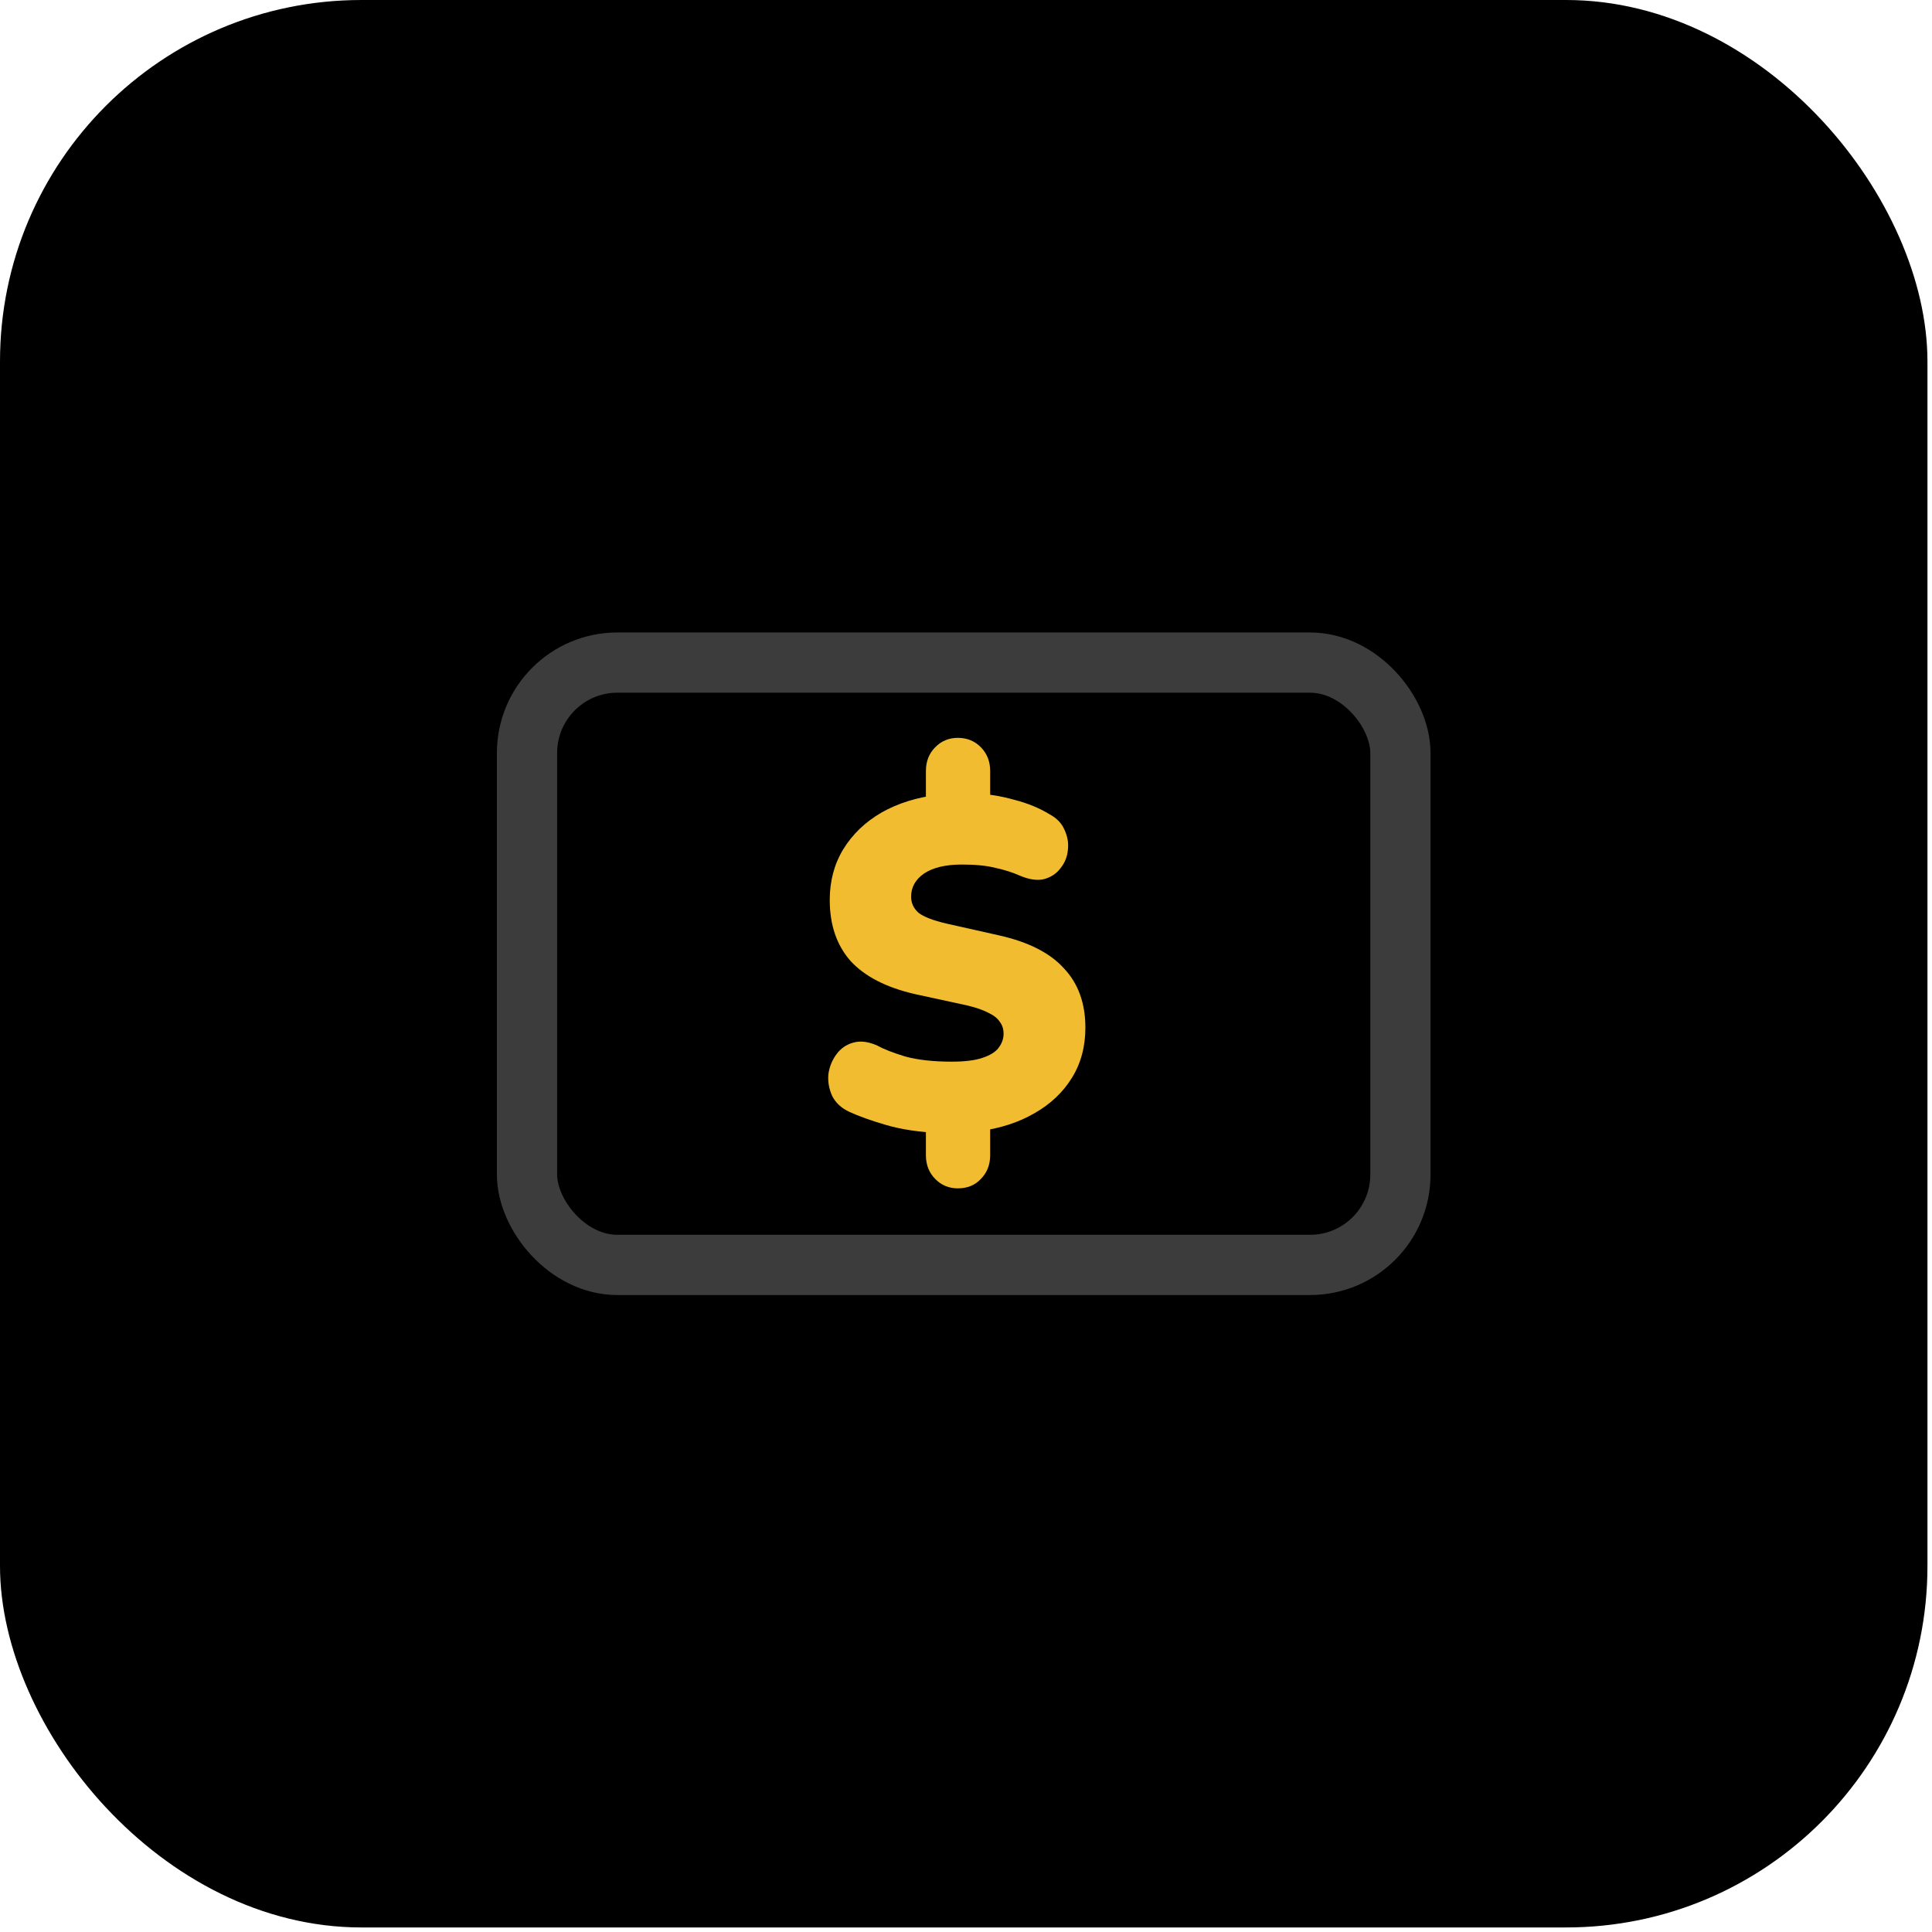
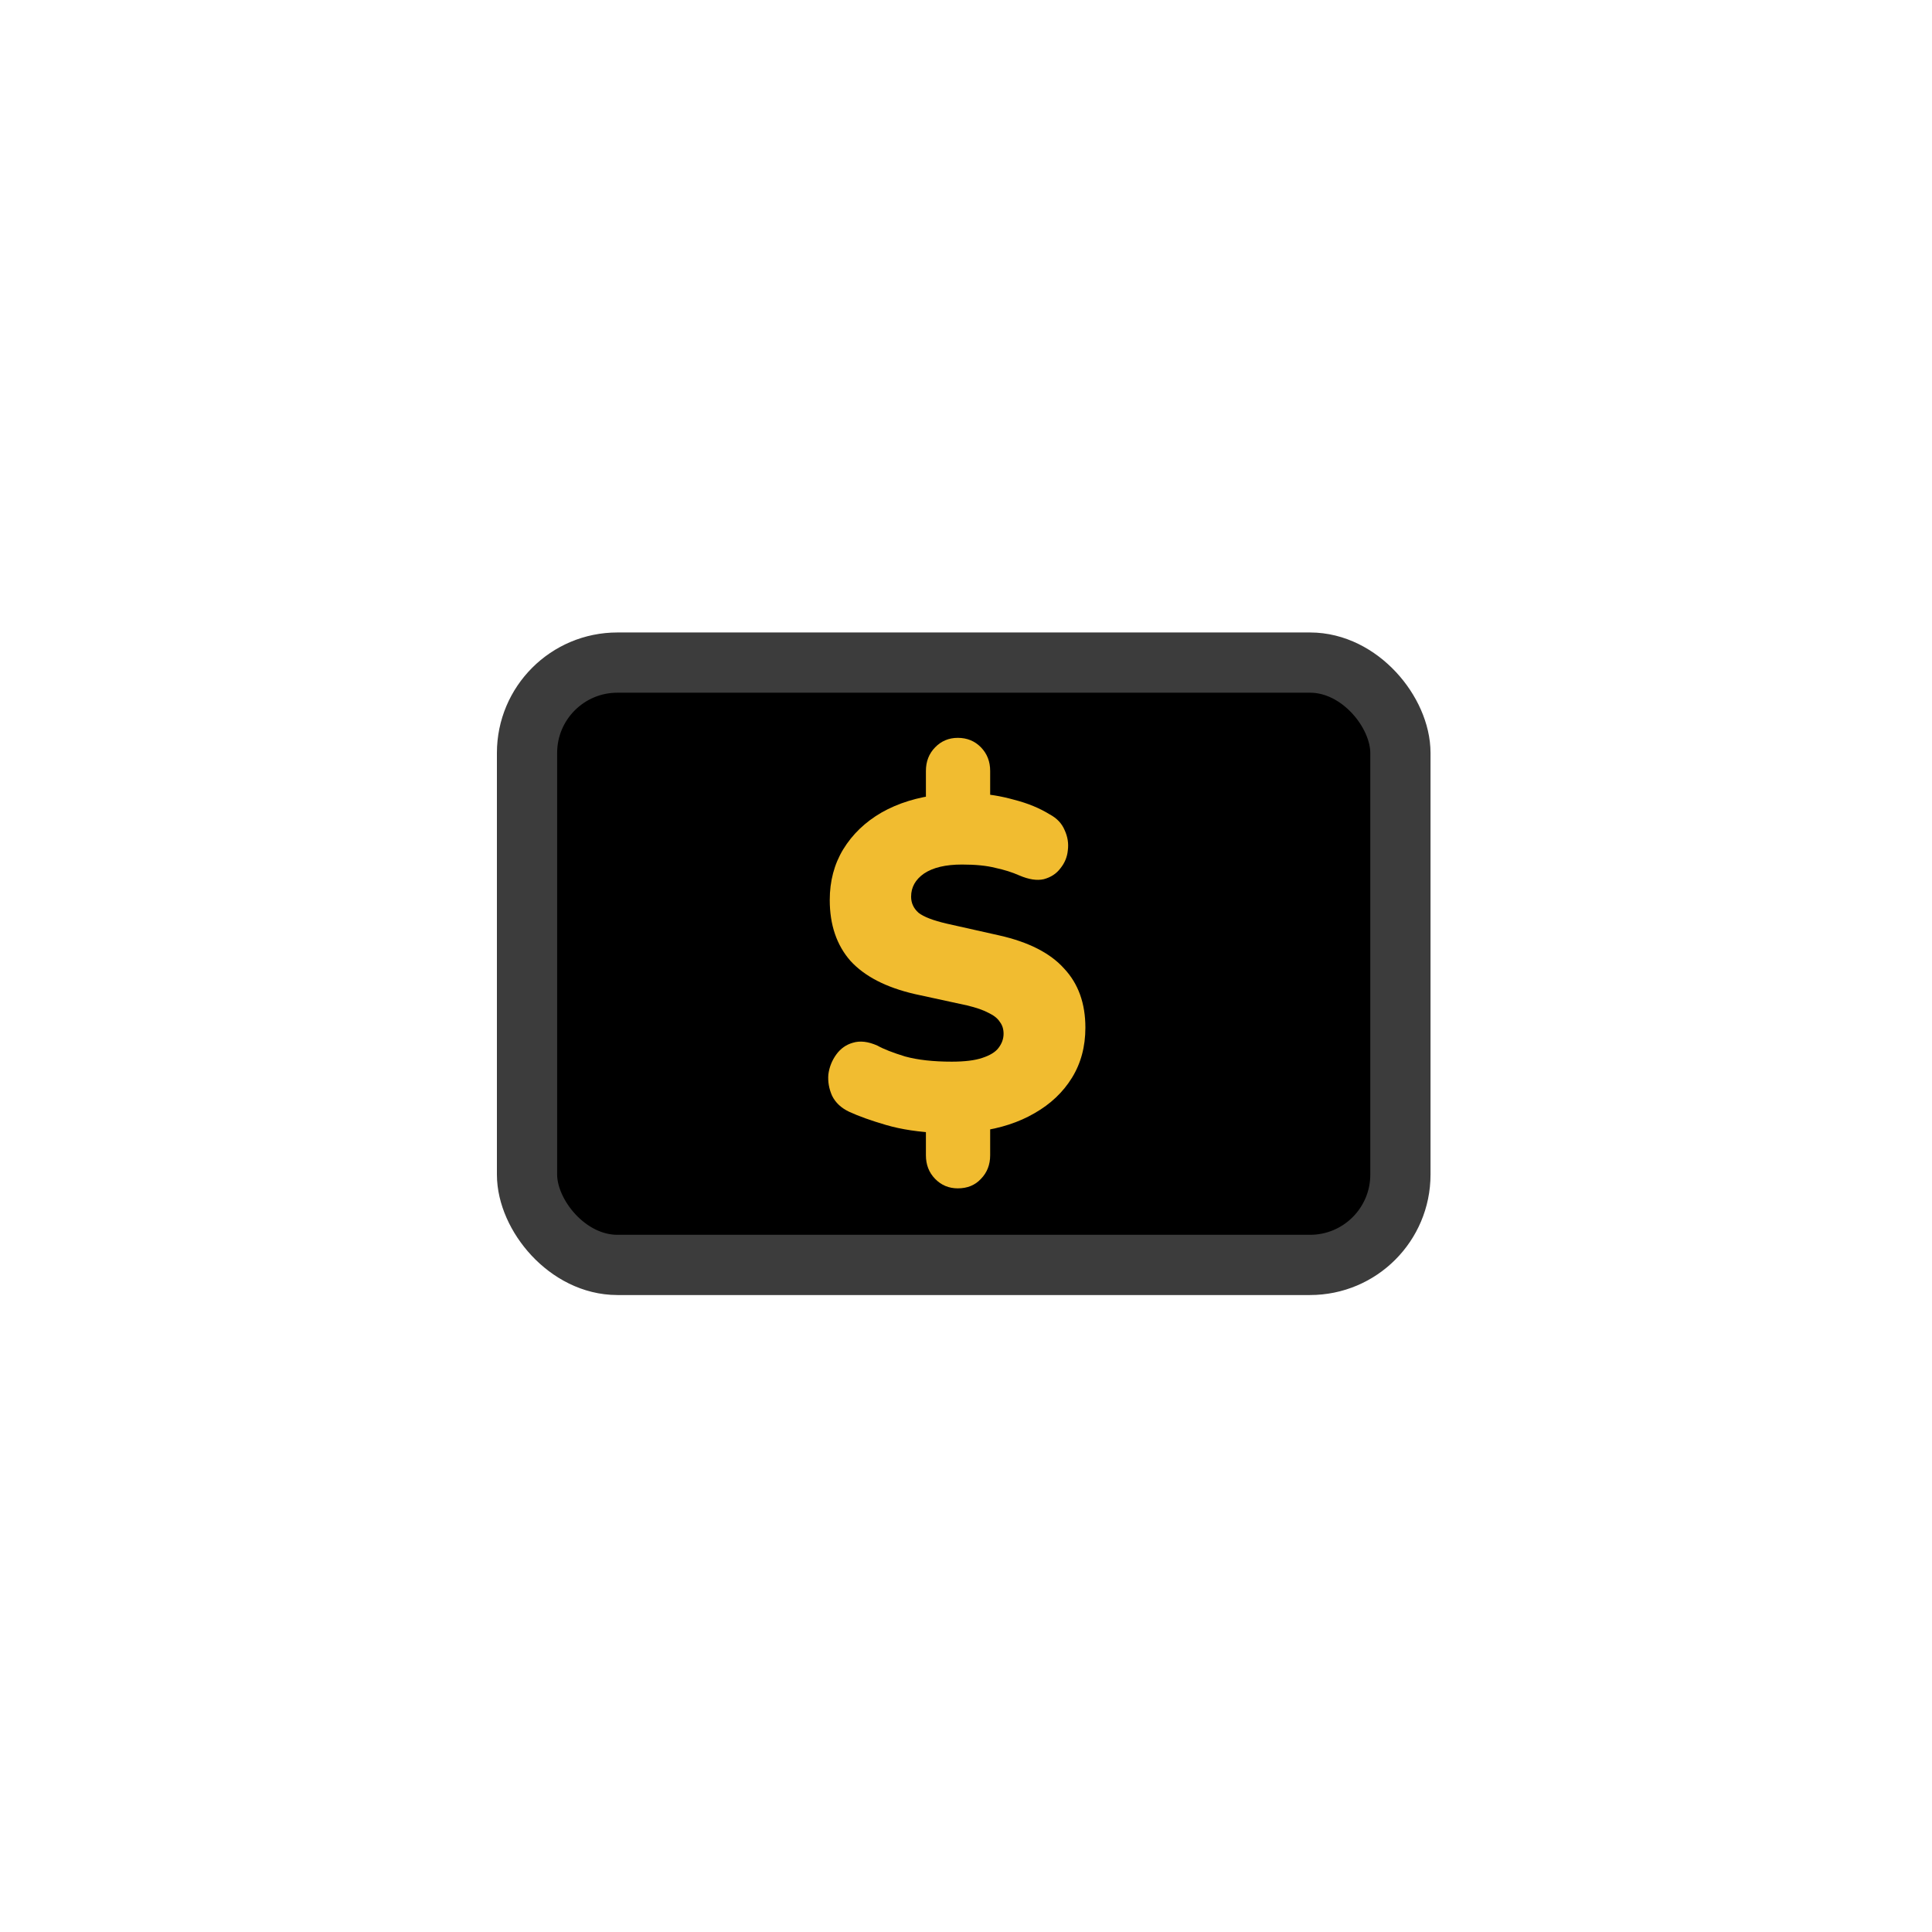
<svg xmlns="http://www.w3.org/2000/svg" width="132" height="132" viewBox="0 0 132 132" fill="none">
-   <rect width="131.689" height="131.689" rx="24.692" fill="black" />
  <rect x="36.008" y="45.27" width="59.672" height="41.153" rx="6.173" fill="black" stroke="#3C3C3C" stroke-width="4.115" />
  <path d="M65.44 81.192C64.829 81.192 64.313 80.977 63.892 80.546C63.471 80.116 63.261 79.577 63.261 78.931V76.541L64.208 77.413C62.797 77.349 61.576 77.166 60.544 76.864C59.513 76.563 58.67 76.261 58.018 75.96C57.47 75.701 57.081 75.335 56.849 74.862C56.639 74.388 56.554 73.904 56.596 73.408C56.66 72.913 56.839 72.461 57.133 72.052C57.428 71.643 57.807 71.374 58.27 71.244C58.755 71.094 59.313 71.158 59.944 71.438C60.365 71.675 60.997 71.923 61.839 72.181C62.703 72.418 63.766 72.536 65.029 72.536C65.914 72.536 66.608 72.45 67.114 72.278C67.64 72.106 68.009 71.88 68.219 71.6C68.451 71.298 68.567 70.975 68.567 70.631C68.567 70.308 68.482 70.039 68.314 69.823C68.166 69.586 67.914 69.382 67.556 69.21C67.198 69.016 66.703 68.844 66.072 68.693L62.503 67.918C60.544 67.466 59.081 66.712 58.112 65.657C57.165 64.58 56.691 63.191 56.691 61.49C56.691 60.198 56.996 59.047 57.607 58.035C58.239 57.001 59.113 56.161 60.229 55.515C61.366 54.869 62.692 54.46 64.208 54.288L63.261 54.837V52.673C63.261 52.027 63.471 51.489 63.892 51.058C64.313 50.627 64.829 50.412 65.44 50.412C66.072 50.412 66.598 50.627 67.019 51.058C67.44 51.489 67.651 52.027 67.651 52.673V54.837L66.703 54.223C67.503 54.245 68.367 54.385 69.293 54.643C70.219 54.88 71.03 55.214 71.725 55.644C72.209 55.903 72.546 56.258 72.736 56.71C72.946 57.162 73.02 57.625 72.957 58.099C72.915 58.551 72.746 58.96 72.451 59.326C72.178 59.692 71.799 59.94 71.314 60.069C70.851 60.177 70.293 60.091 69.64 59.811C69.156 59.596 68.609 59.423 67.998 59.294C67.409 59.143 66.65 59.068 65.724 59.068C64.608 59.068 63.745 59.273 63.134 59.682C62.545 60.091 62.25 60.618 62.25 61.264C62.25 61.695 62.418 62.061 62.755 62.362C63.113 62.642 63.755 62.89 64.682 63.105L68.282 63.913C70.283 64.365 71.757 65.118 72.704 66.174C73.673 67.207 74.157 68.553 74.157 70.211C74.157 71.503 73.852 72.644 73.241 73.635C72.63 74.625 71.778 75.432 70.683 76.057C69.609 76.681 68.356 77.09 66.924 77.284L67.651 76.509V78.931C67.651 79.577 67.44 80.116 67.019 80.546C66.619 80.977 66.093 81.192 65.44 81.192Z" fill="#F1BC30" />
</svg>